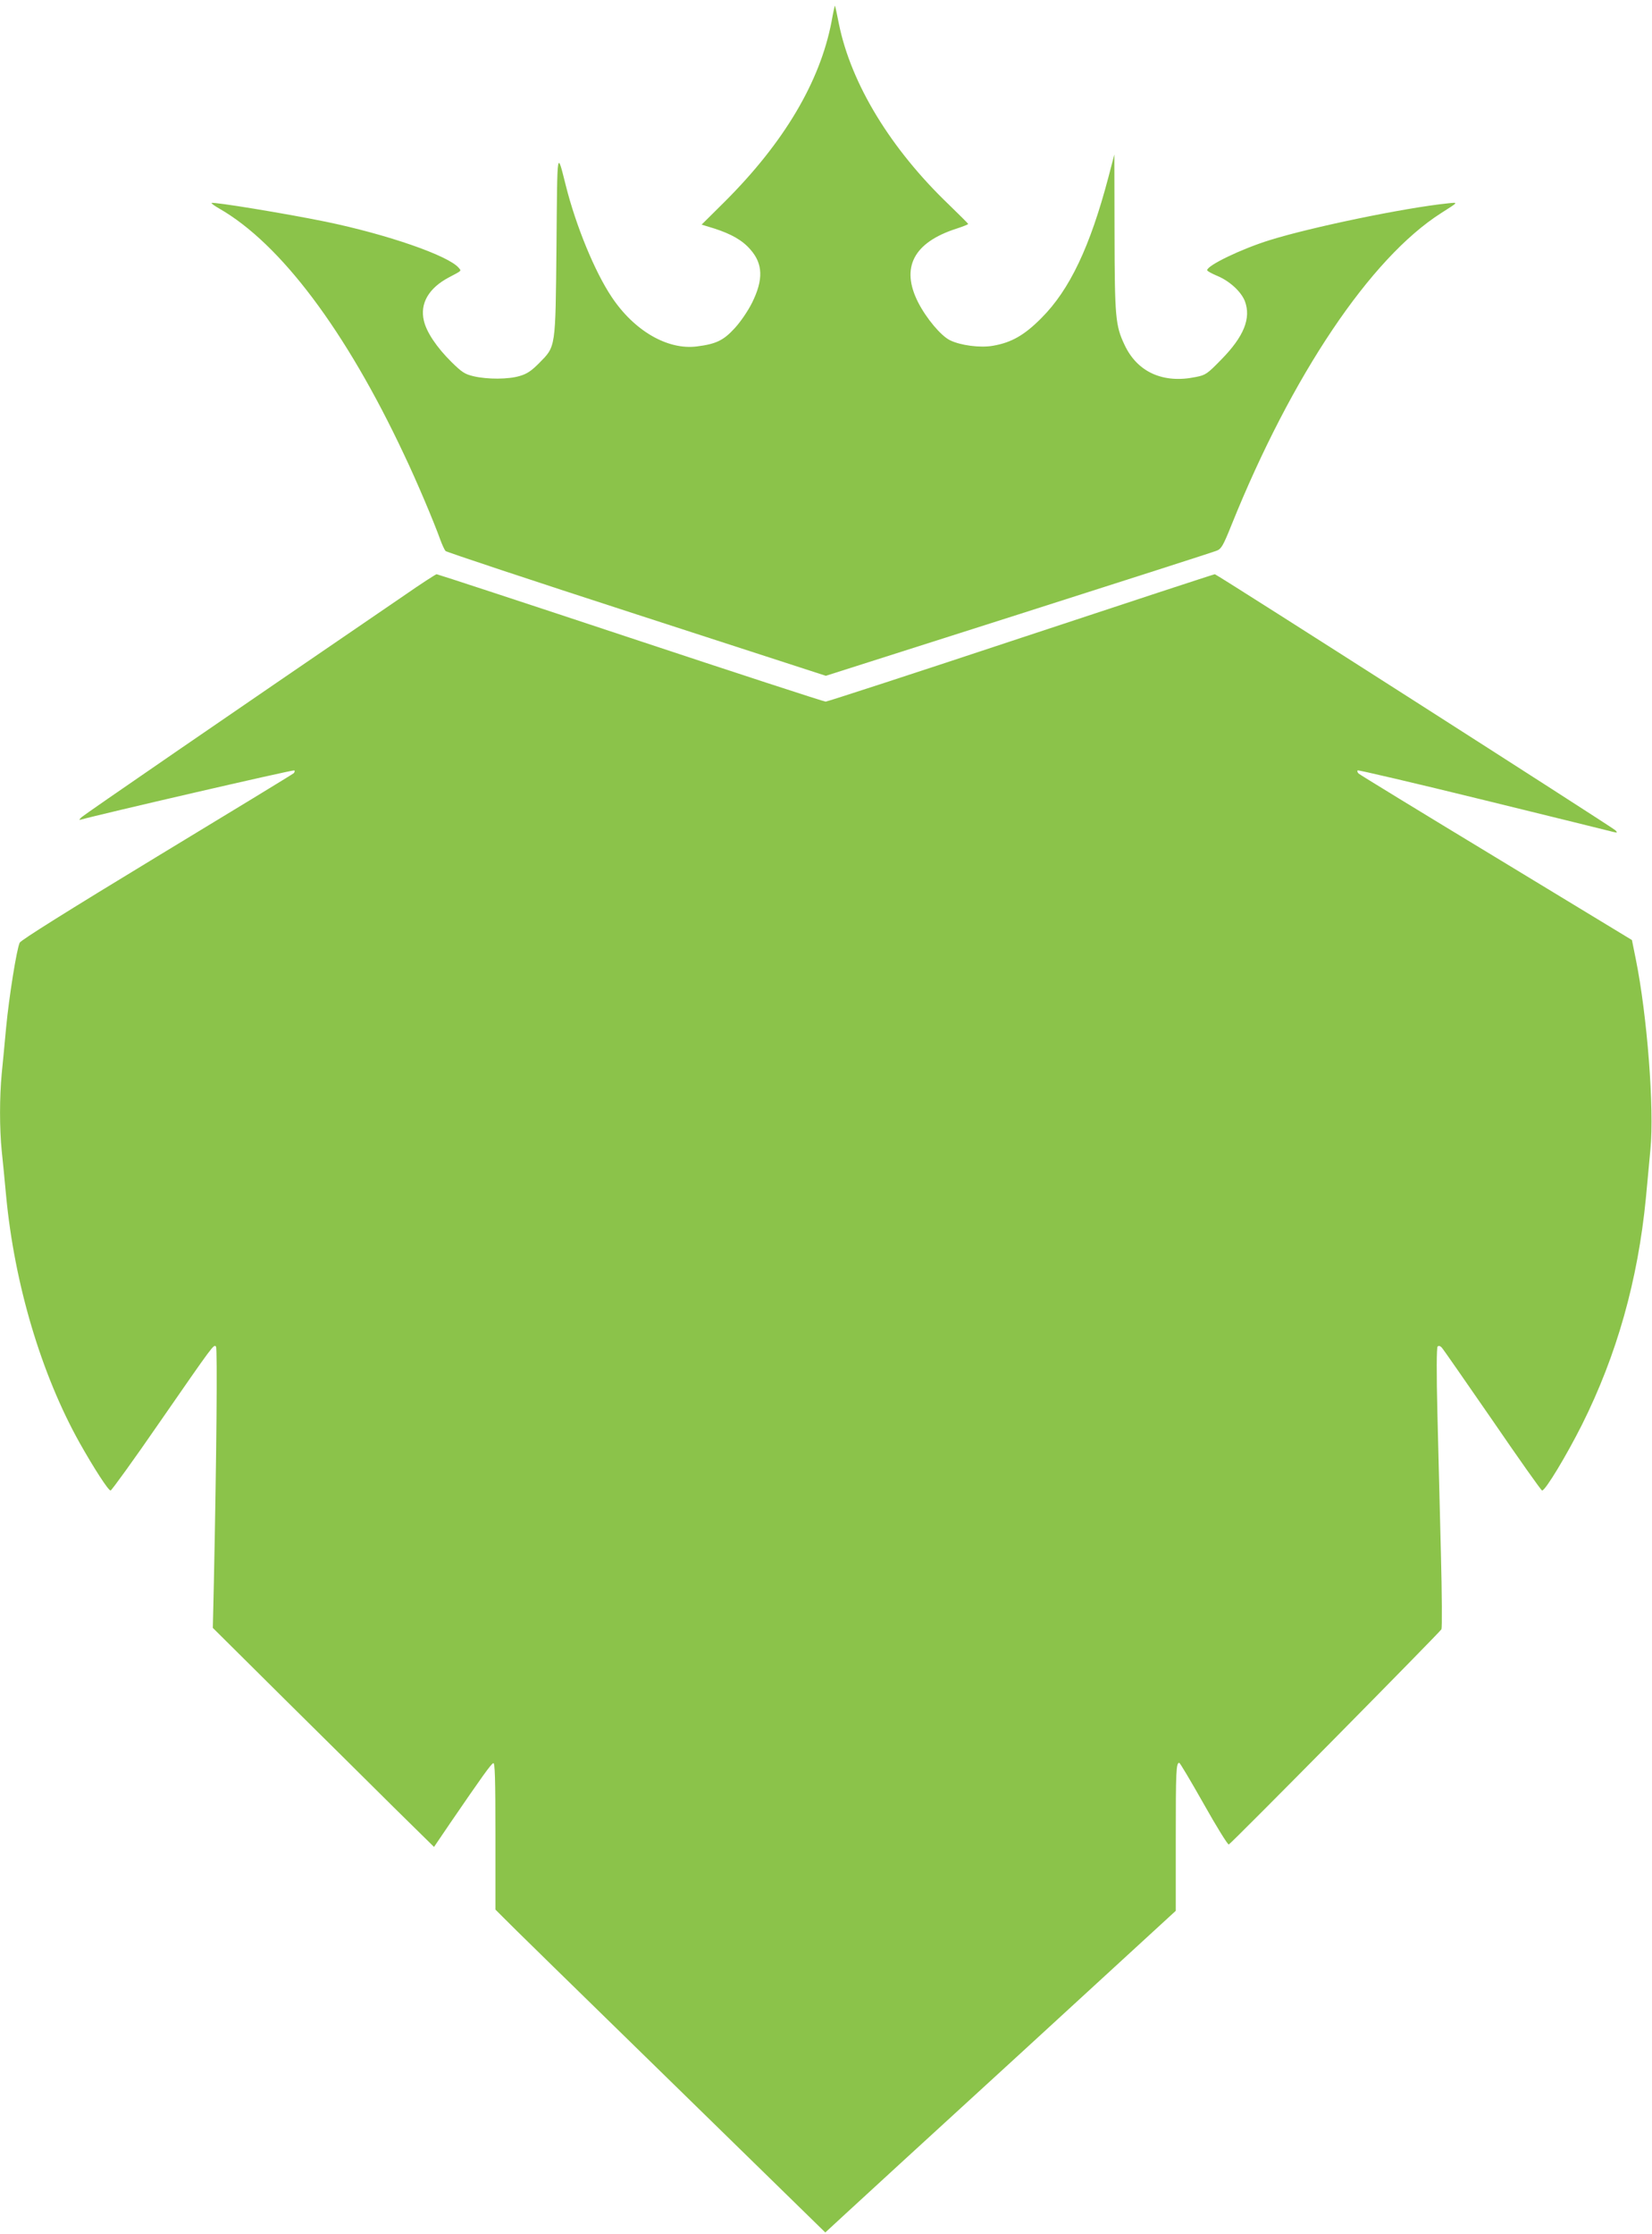
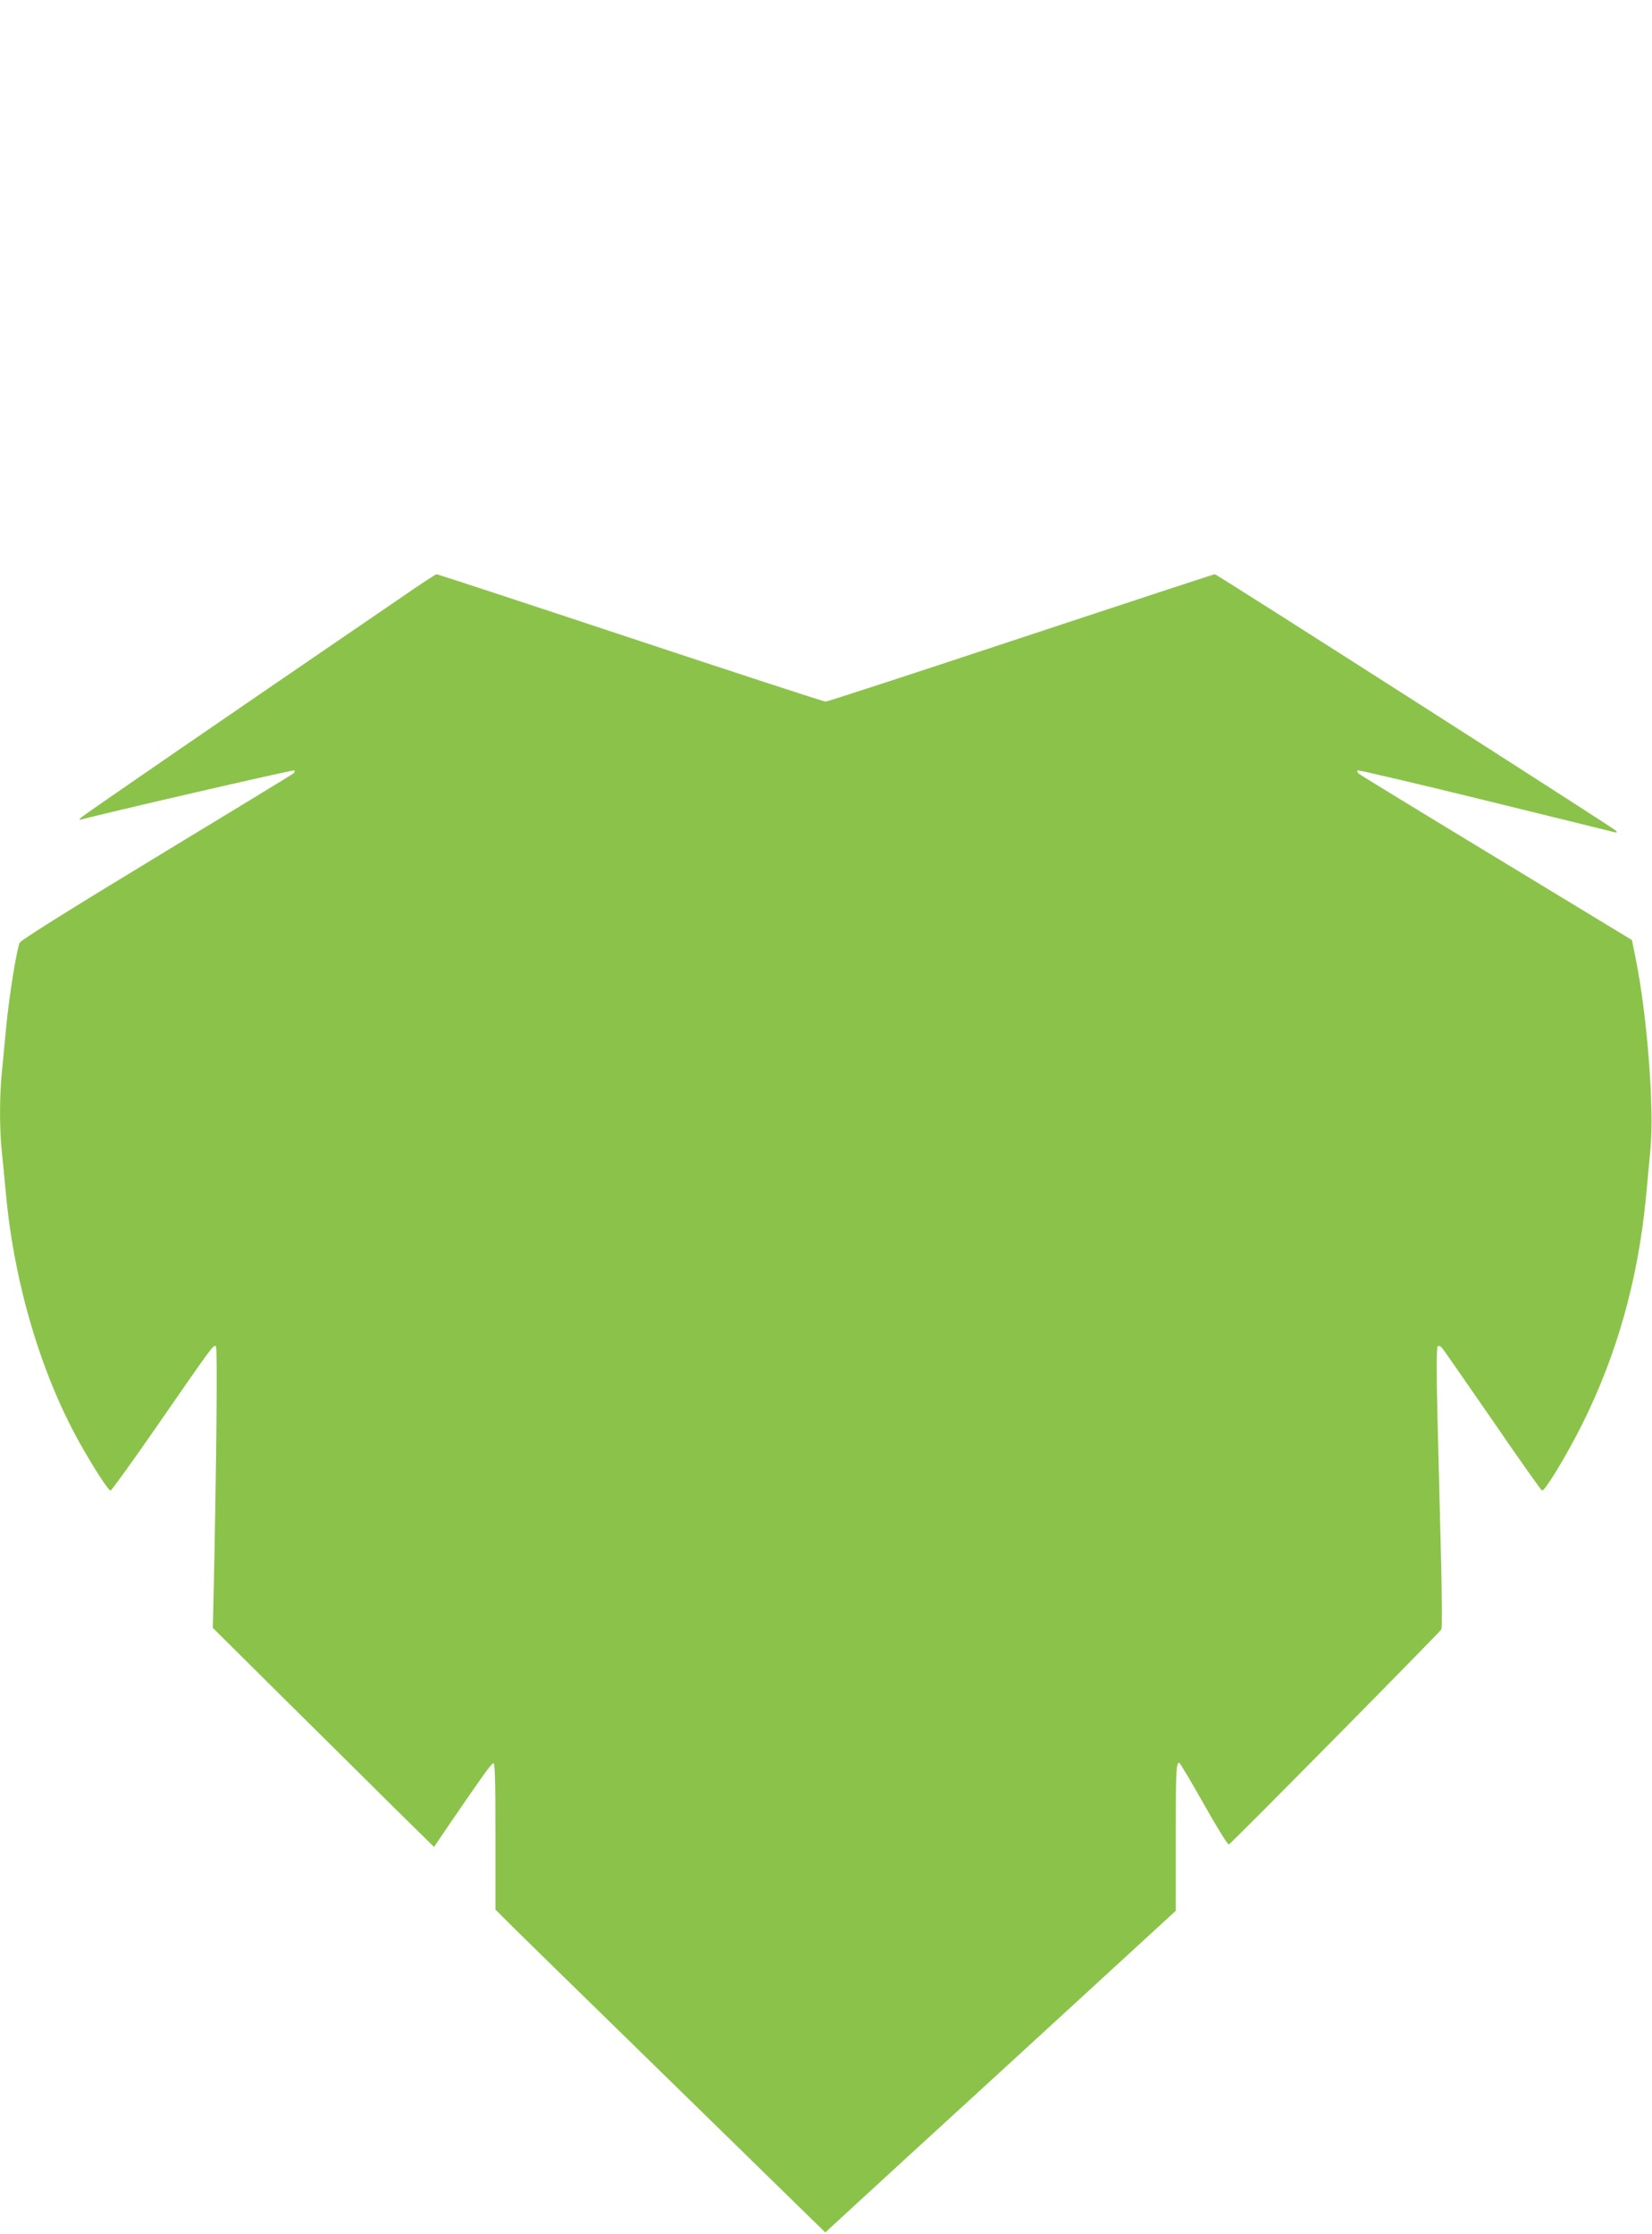
<svg xmlns="http://www.w3.org/2000/svg" version="1.0" width="947pt" height="1280pt" viewBox="0 0 947 1280" preserveAspectRatio="xMidYMid meet">
  <g transform="translate(0,1280) scale(0.1,-0.1)" fill="#8bc34a" stroke="none">
-     <path d="M4767 12677 c-66 -345 -272 -693 -613 -1033 l-132 -131 72 -22 c99 -32 162 -68 207 -120 73 -82 76 -173 10 -306 -23 -46 -65 -108 -99 -145 -64 -70 -106 -91 -218 -105 -168 -21 -359 90 -488 284 -97 145 -204 406 -262 636 -52 205 -49 224 -54 -340 -6 -600 -3 -577 -101 -677 -43 -43 -68 -60 -109 -72 -66 -20 -185 -20 -264 -2 -51 12 -67 22 -128 82 -85 84 -143 171 -158 236 -24 98 27 187 142 248 78 41 73 37 58 55 -58 70 -410 192 -764 265 -230 47 -645 115 -653 107 -2 -3 18 -17 44 -32 351 -201 725 -699 1058 -1407 75 -157 173 -390 210 -493 10 -27 23 -55 29 -62 6 -6 499 -170 1095 -363 l1085 -352 1105 352 c608 194 1120 358 1136 365 26 10 37 29 84 146 346 859 797 1530 1202 1788 102 65 100 62 39 56 -251 -26 -785 -137 -1022 -211 -164 -51 -358 -145 -358 -172 0 -5 24 -18 54 -31 74 -30 140 -91 162 -146 37 -98 -5 -203 -136 -336 -80 -82 -89 -88 -145 -99 -188 -39 -336 28 -409 185 -52 110 -56 158 -57 642 l-1 448 -34 -130 c-105 -398 -222 -645 -384 -807 -97 -98 -172 -141 -278 -159 -73 -13 -187 2 -247 32 -52 26 -135 125 -182 217 -101 199 -26 343 220 422 37 12 67 24 67 27 0 2 -50 52 -111 111 -333 319 -560 691 -630 1035 -11 56 -21 103 -23 104 -1 1 -10 -39 -19 -90z" />
    <path d="M2315 9387 c-1056 -721 -1827 -1251 -1846 -1268 -13 -11 -17 -19 -9 -16 113 32 1222 288 1227 283 4 -3 2 -10 -3 -16 -5 -5 -358 -220 -784 -478 -516 -313 -779 -478 -787 -493 -17 -35 -61 -308 -78 -487 -8 -86 -19 -204 -25 -262 -13 -135 -13 -318 0 -445 6 -55 17 -170 25 -256 48 -508 202 -1023 421 -1415 84 -149 165 -274 178 -274 6 1 133 176 281 391 310 447 310 448 323 434 9 -9 3 -640 -12 -1351 l-6 -261 402 -399 c222 -219 507 -502 634 -628 l232 -228 93 137 c181 264 234 339 247 343 9 3 12 -85 12 -418 l0 -421 38 -38 c20 -22 446 -438 945 -925 l908 -887 117 108 c64 59 516 474 1005 921 l887 814 0 408 c0 391 2 440 20 440 4 0 67 -106 140 -235 73 -130 138 -235 144 -233 12 3 1206 1212 1219 1233 4 8 3 202 -3 432 -6 230 -15 589 -20 798 -6 241 -5 383 1 390 6 6 14 4 23 -5 8 -8 138 -196 291 -417 152 -222 280 -403 285 -403 19 0 140 201 229 378 199 398 320 826 366 1298 8 88 20 213 26 279 23 232 -19 770 -84 1090 l-22 109 -778 472 c-428 259 -783 476 -789 482 -7 7 -9 15 -5 18 3 3 329 -73 724 -170 395 -97 729 -179 743 -183 22 -5 23 -4 10 10 -20 19 -2285 1467 -2296 1467 -5 0 -505 -164 -1112 -365 -606 -201 -1110 -365 -1119 -365 -10 0 -513 164 -1119 365 -606 201 -1106 365 -1111 365 -5 0 -90 -55 -188 -123z" />
  </g>
</svg>